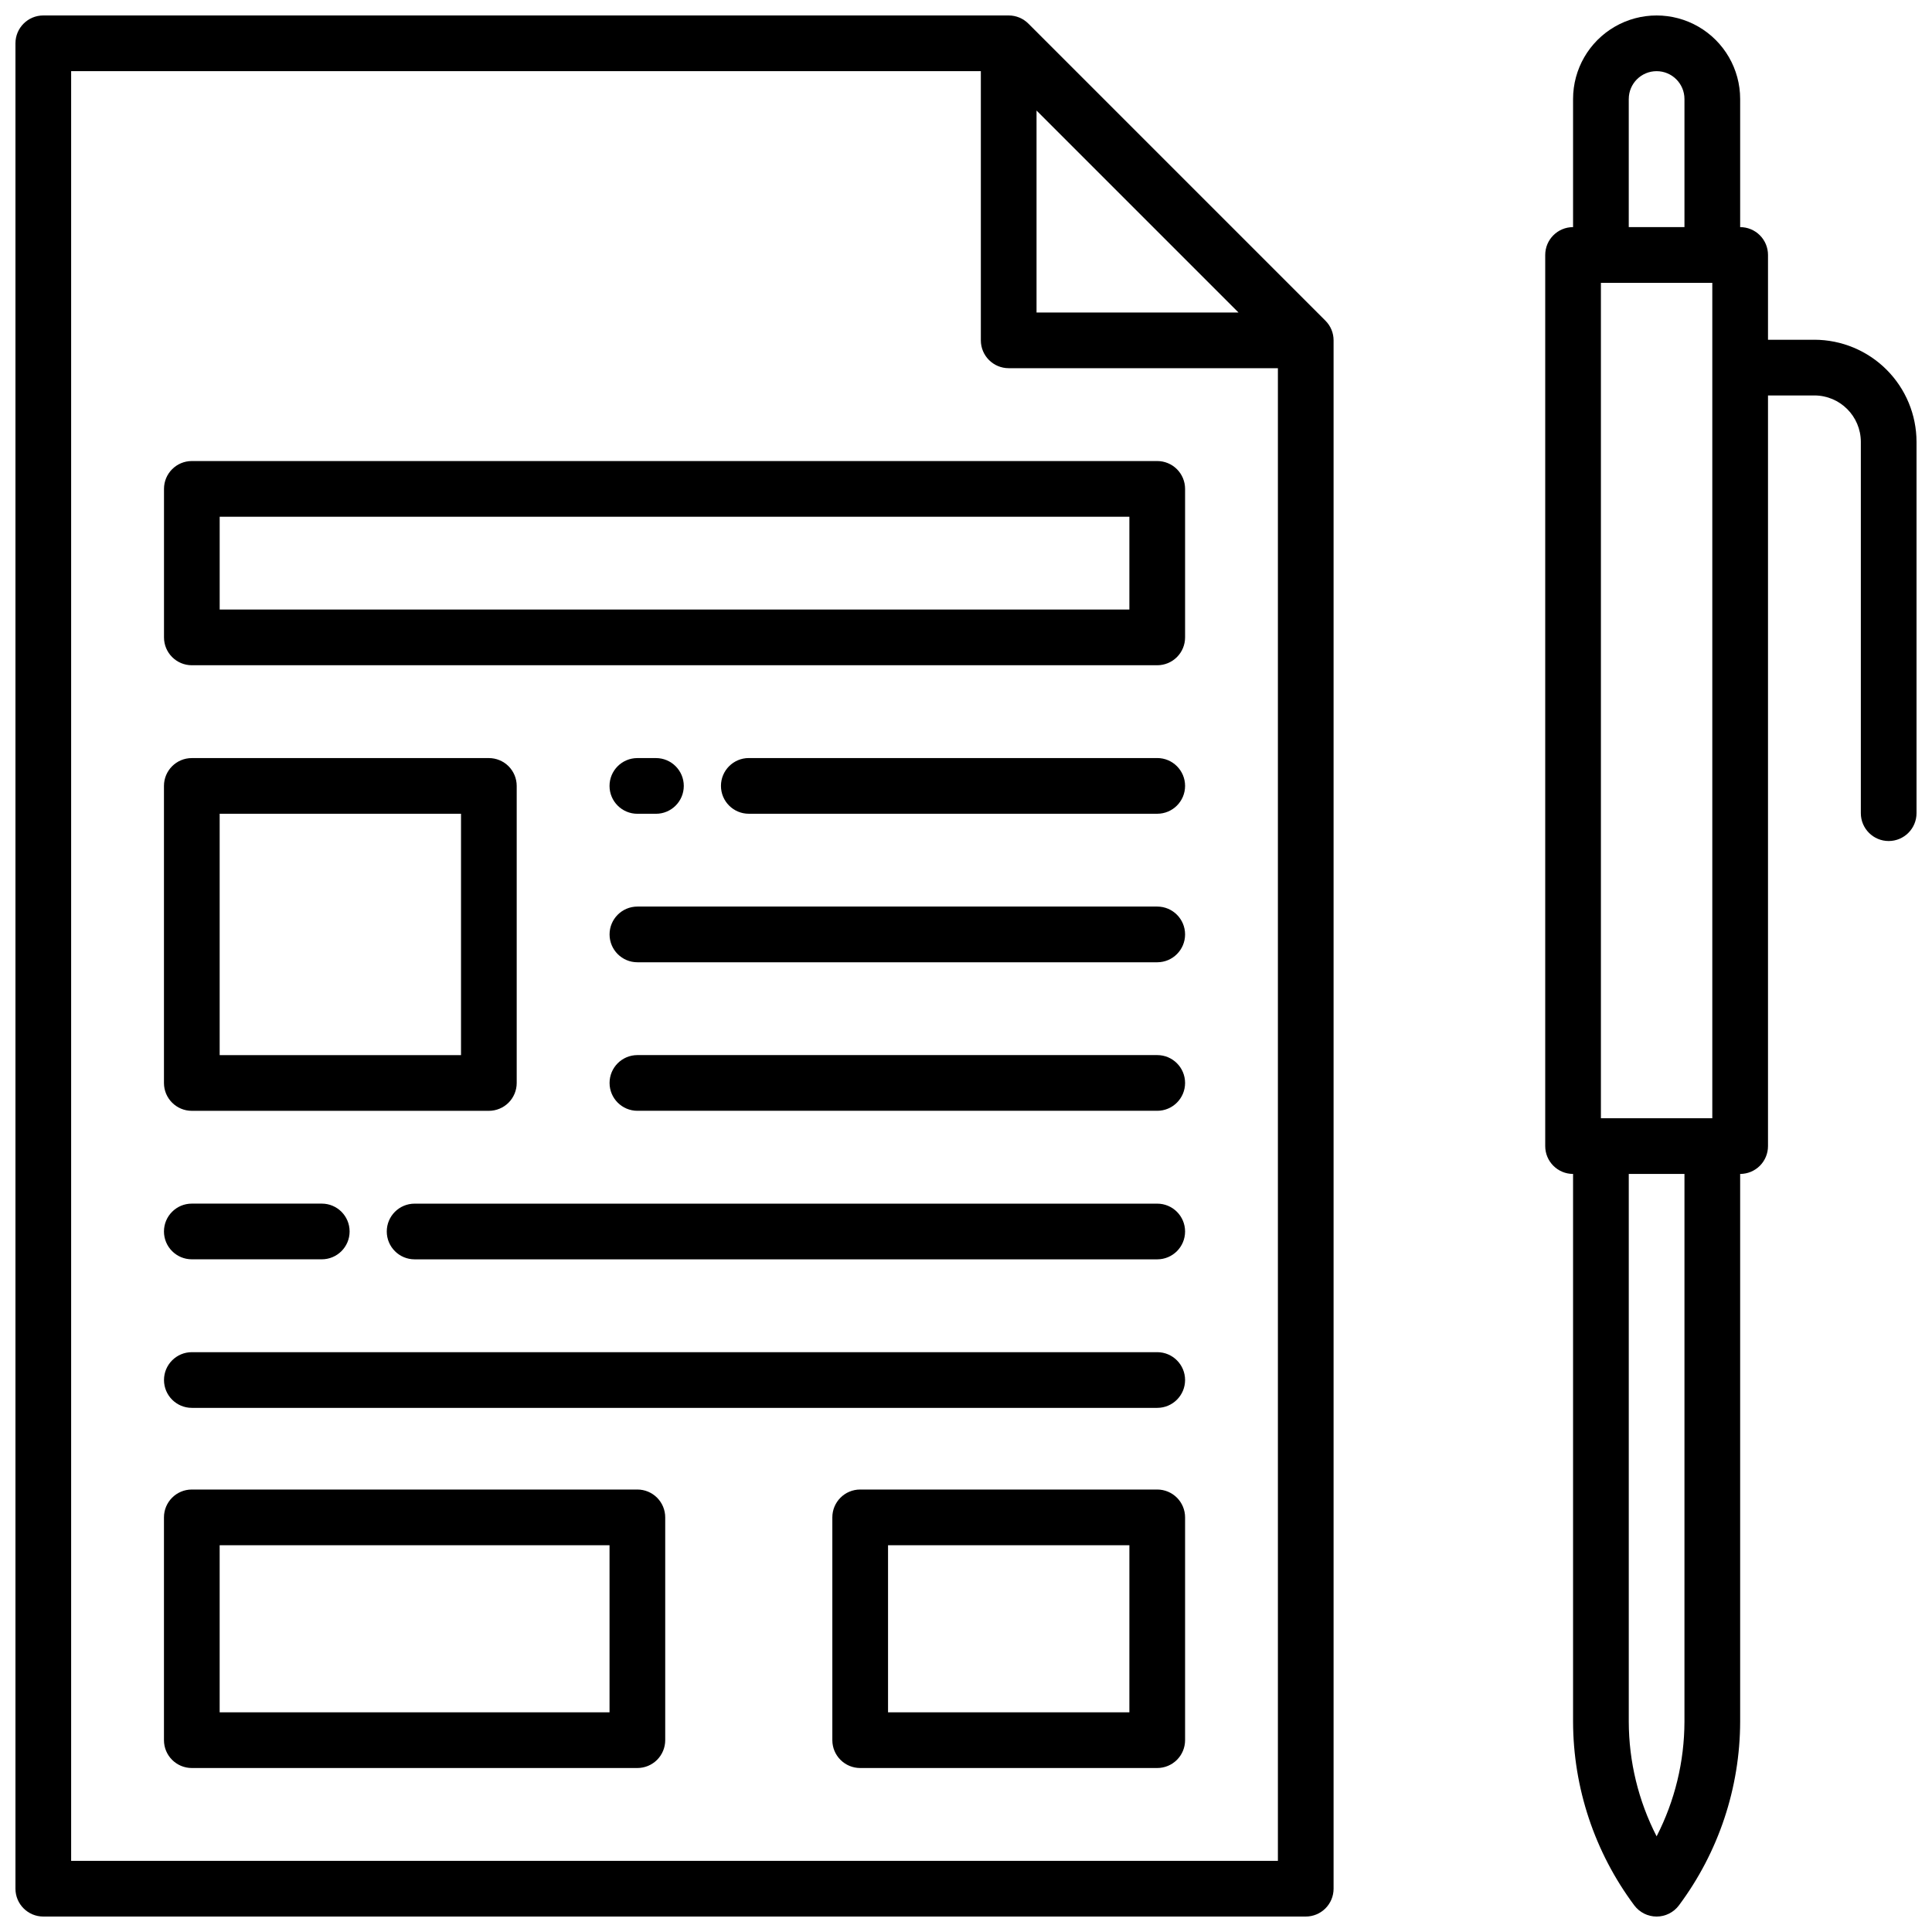
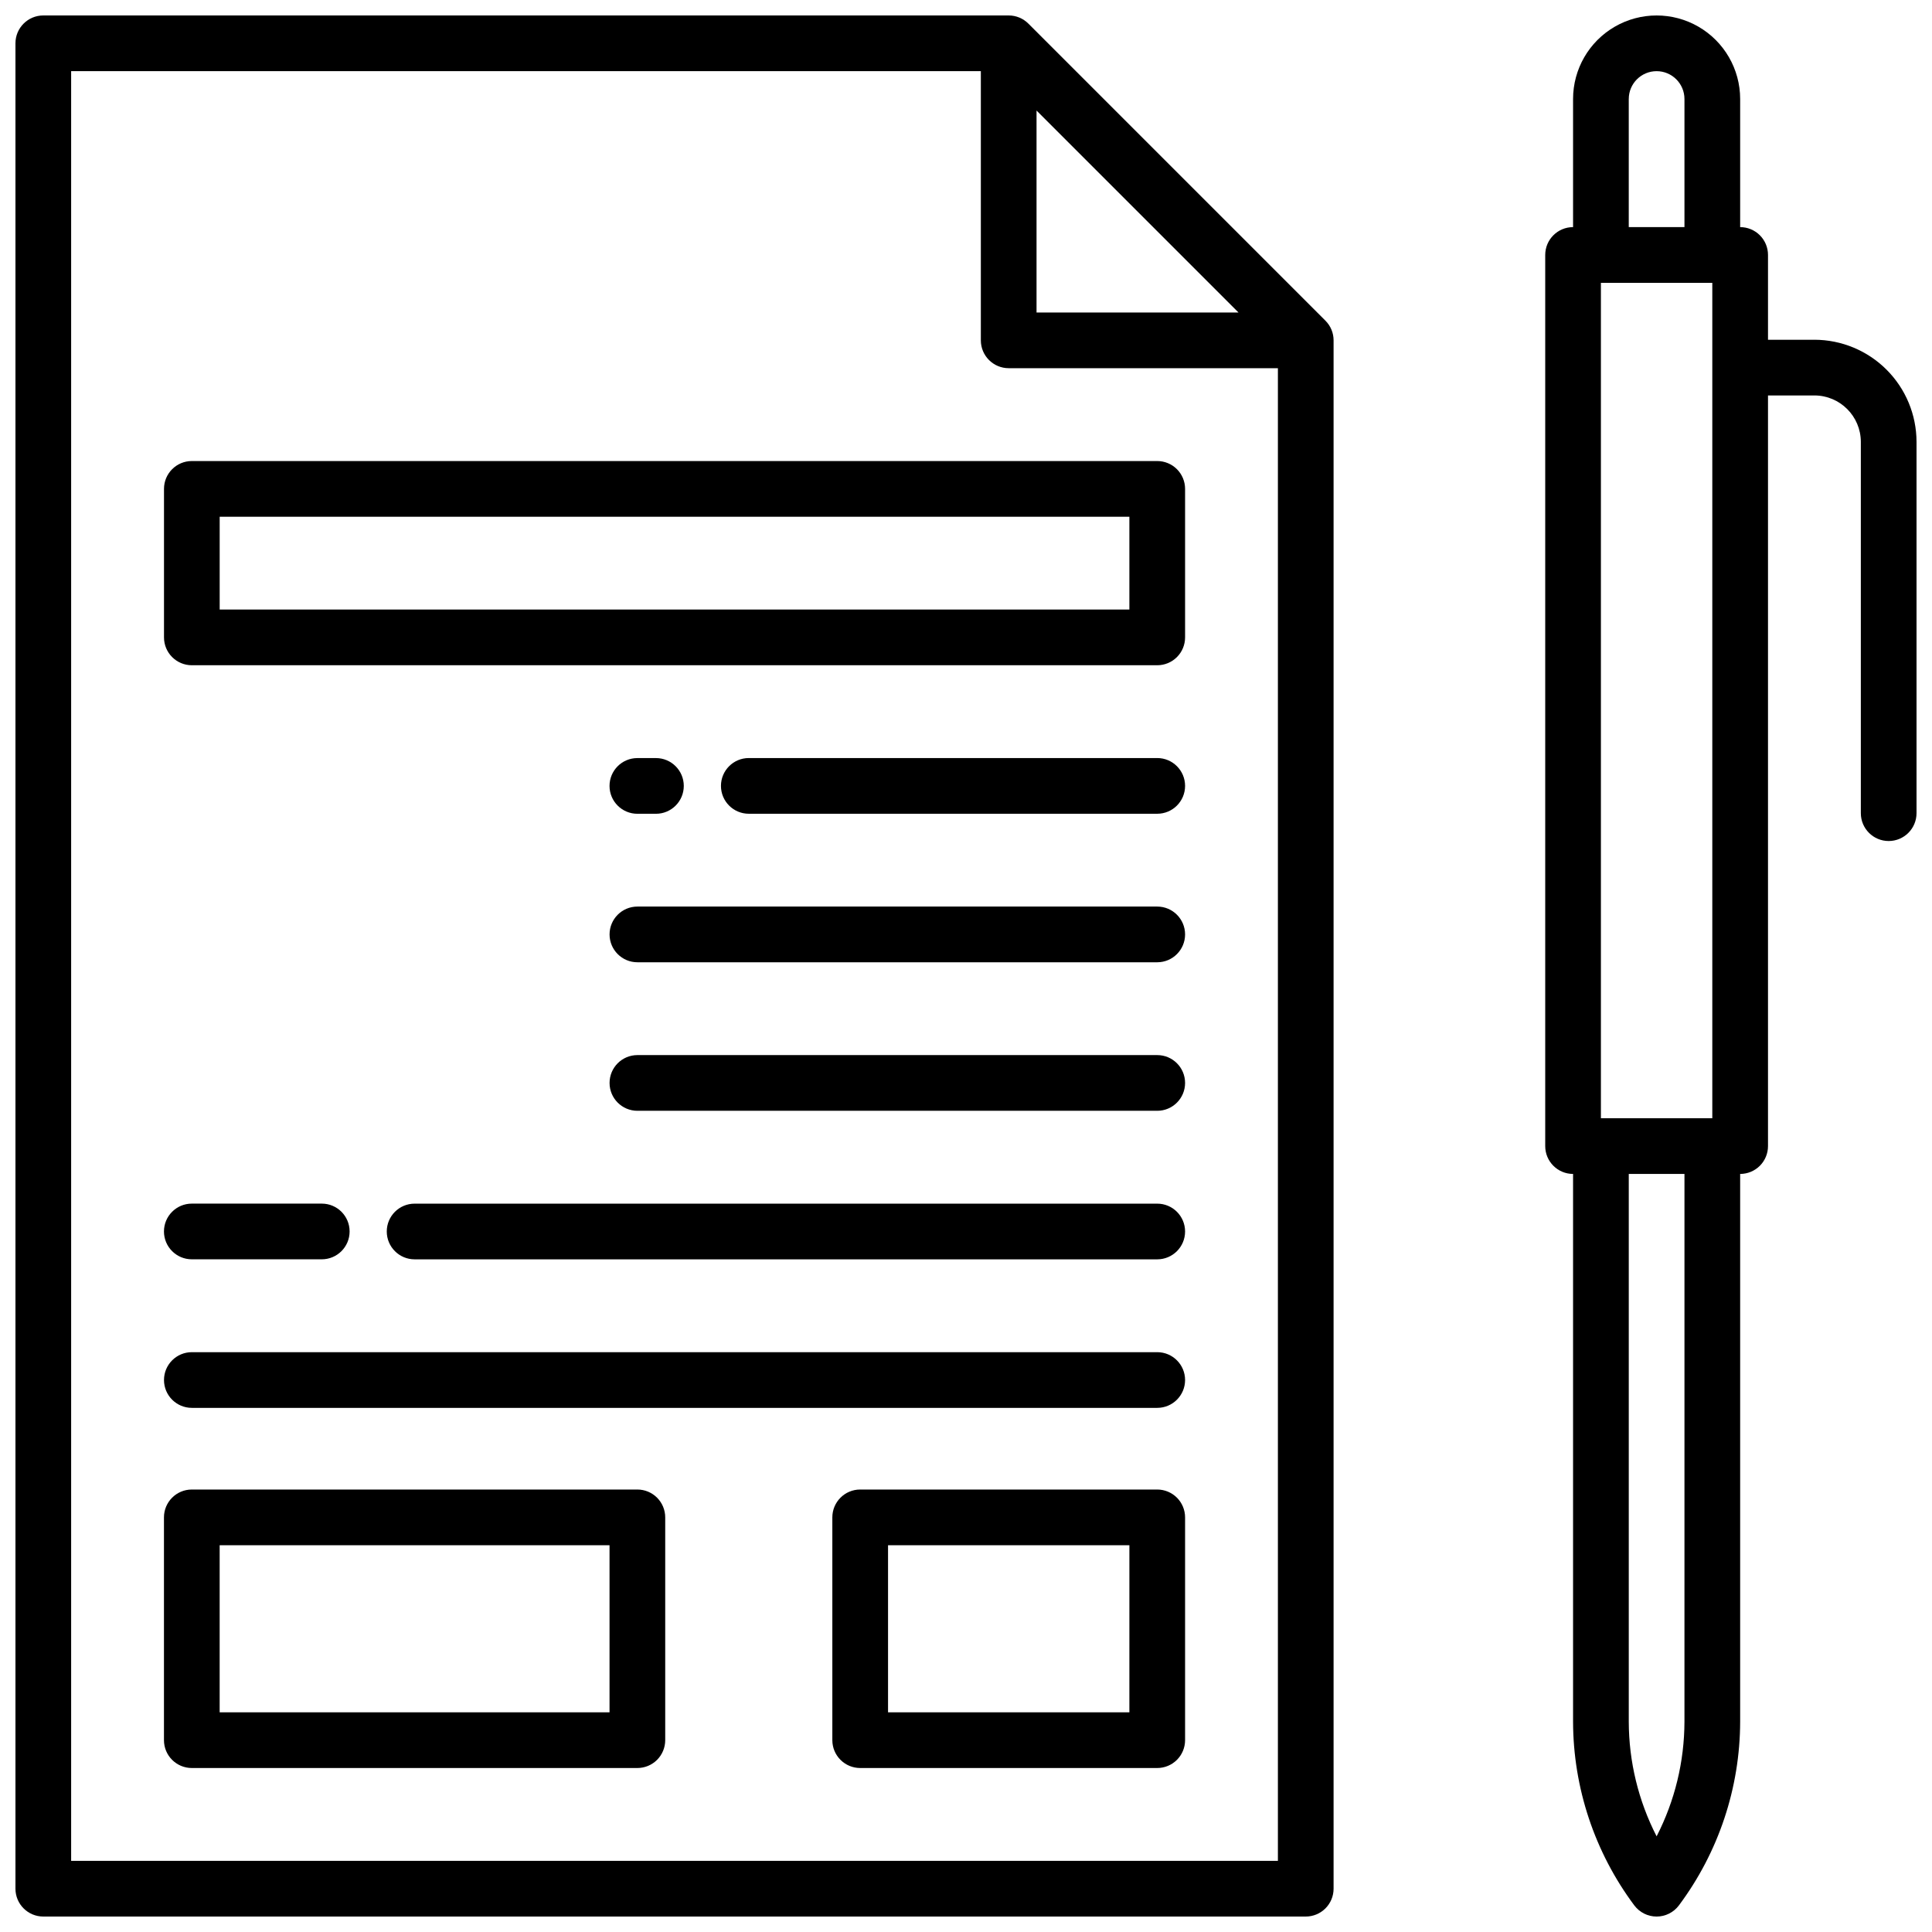
<svg xmlns="http://www.w3.org/2000/svg" width="800px" height="800px" version="1.1" viewBox="144 144 512 512">
  <defs>
    <clipPath id="b">
      <path d="m553 148.09h98.902v503.81h-98.902z" />
    </clipPath>
    <clipPath id="a">
      <path d="m148.09 148.09h349.91v503.81h-349.91z" />
    </clipPath>
  </defs>
  <g clip-path="url(#b)">
    <path d="m624.84 234.04h-12.301v-22.473c0-1.957-0.777-3.836-2.16-5.219-1.387-1.383-3.262-2.16-5.219-2.16v-33.949c0-7.91-4.223-15.219-11.07-19.176-6.852-3.953-15.289-3.953-22.141 0-6.852 3.957-11.07 11.266-11.07 19.176v33.949c-4.074 0-7.379 3.301-7.379 7.379v236.16c0 4.074 3.305 7.379 7.379 7.379v145.14c0.035 17.559 5.731 34.641 16.234 48.711 1.395 1.855 3.582 2.949 5.906 2.949 2.324 0 4.512-1.094 5.902-2.949 10.508-14.07 16.203-31.152 16.238-48.711v-145.14c1.957 0 3.832-0.777 5.219-2.16 1.383-1.383 2.16-3.262 2.16-5.219v-198.93h12.301c6.789 0.012 12.289 5.512 12.301 12.301v98.398c0 4.078 3.305 7.383 7.379 7.383 4.074 0 7.379-3.305 7.379-7.383v-98.398c-0.008-7.176-2.863-14.051-7.938-19.125-5.07-5.07-11.949-7.926-19.121-7.938zm-56.582 206.31v-221.4h29.52v221.4zm7.379-270.11h0.004c0-4.078 3.301-7.379 7.379-7.379 4.074 0 7.379 3.301 7.379 7.379v33.949h-14.762zm14.762 430.01c-0.02 10.574-2.551 20.992-7.379 30.398-4.828-9.406-7.359-19.824-7.379-30.398v-145.14h14.762z" />
  </g>
  <g clip-path="url(#a)">
    <path d="m416.53 150.26c-1.383-1.387-3.258-2.164-5.215-2.164h-255.84c-4.074 0-7.379 3.305-7.379 7.379v489.05c0 4.074 3.305 7.379 7.379 7.379h334.56c1.957 0 3.836-0.777 5.219-2.16 1.383-1.383 2.16-3.262 2.16-5.219v-410.33c0.004-1.957-0.777-3.836-2.164-5.215zm2.164 23.035 53.52 53.52h-53.52zm-255.84 463.85v-474.29h241.08v71.34c0 4.074 3.305 7.379 7.383 7.379h71.34v395.57z" />
  </g>
  <path d="m450.68 266.18h-255.84c-4.074 0-7.379 3.301-7.379 7.379v39.359c0 4.074 3.305 7.379 7.379 7.379h255.84c1.957 0 3.832-0.777 5.219-2.16 1.383-1.383 2.16-3.262 2.16-5.219v-39.359c0-1.957-0.777-3.836-2.16-5.219-1.387-1.383-3.262-2.16-5.219-2.16zm-7.383 39.359h-241.08v-24.602h241.08z" />
-   <path d="m194.83 438.38h78.723c1.957 0 3.832-0.777 5.219-2.16 1.383-1.387 2.16-3.262 2.16-5.219v-78.723c0-1.957-0.777-3.832-2.16-5.219-1.387-1.383-3.262-2.16-5.219-2.16h-78.723c-4.074 0-7.379 3.305-7.379 7.379v78.723c0 4.074 3.305 7.379 7.379 7.379zm7.383-78.719h63.961v63.961l-63.961-0.004z" />
  <path d="m450.68 344.89h-108.24c-4.074 0-7.379 3.305-7.379 7.379 0 4.078 3.305 7.383 7.379 7.383h108.24c4.074 0 7.379-3.305 7.379-7.383 0-4.074-3.305-7.379-7.379-7.379z" />
  <path d="m312.91 359.66h4.922c4.074 0 7.379-3.305 7.379-7.383 0-4.074-3.305-7.379-7.379-7.379h-4.922c-4.074 0-7.379 3.305-7.379 7.379 0 4.078 3.305 7.383 7.379 7.383z" />
  <path d="m450.68 384.25h-137.76c-4.074 0-7.379 3.305-7.379 7.379 0 4.078 3.305 7.383 7.379 7.383h137.76c4.074 0 7.379-3.305 7.379-7.383 0-4.074-3.305-7.379-7.379-7.379z" />
  <path d="m450.68 423.61h-137.76c-4.074 0-7.379 3.305-7.379 7.383 0 4.074 3.305 7.379 7.379 7.379h137.76c4.074 0 7.379-3.305 7.379-7.379 0-4.078-3.305-7.383-7.379-7.383z" />
  <path d="m450.68 462.98h-196.8c-4.078 0-7.383 3.301-7.383 7.379 0 4.074 3.305 7.379 7.383 7.379h196.8c4.074 0 7.379-3.305 7.379-7.379 0-4.078-3.305-7.379-7.379-7.379z" />
  <path d="m194.83 477.73h34.441c4.078 0 7.379-3.305 7.379-7.379 0-4.078-3.301-7.379-7.379-7.379h-34.441c-4.074 0-7.379 3.301-7.379 7.379 0 4.074 3.305 7.379 7.379 7.379z" />
  <path d="m450.68 502.34h-255.84c-4.074 0-7.379 3.305-7.379 7.379 0 4.074 3.305 7.379 7.379 7.379h255.84c4.074 0 7.379-3.305 7.379-7.379 0-4.074-3.305-7.379-7.379-7.379z" />
  <path d="m450.68 538.74h-78.723c-4.074 0-7.379 3.305-7.379 7.379v59.043c0 4.074 3.305 7.379 7.379 7.379h78.723c1.957 0 3.832-0.777 5.219-2.16 1.383-1.387 2.16-3.262 2.16-5.219v-59.043c0-1.957-0.777-3.832-2.16-5.215-1.387-1.387-3.262-2.164-5.219-2.164zm-7.383 59.039h-63.957v-44.277h63.961z" />
  <path d="m312.91 538.74h-118.08c-4.074 0-7.379 3.305-7.379 7.379v59.043c0 4.074 3.305 7.379 7.379 7.379h118.08c1.957 0 3.836-0.777 5.219-2.16 1.383-1.387 2.16-3.262 2.16-5.219v-59.043c0-1.957-0.777-3.832-2.16-5.215-1.383-1.387-3.262-2.164-5.219-2.164zm-7.379 59.039h-103.32v-44.277h103.32z" />
</svg>